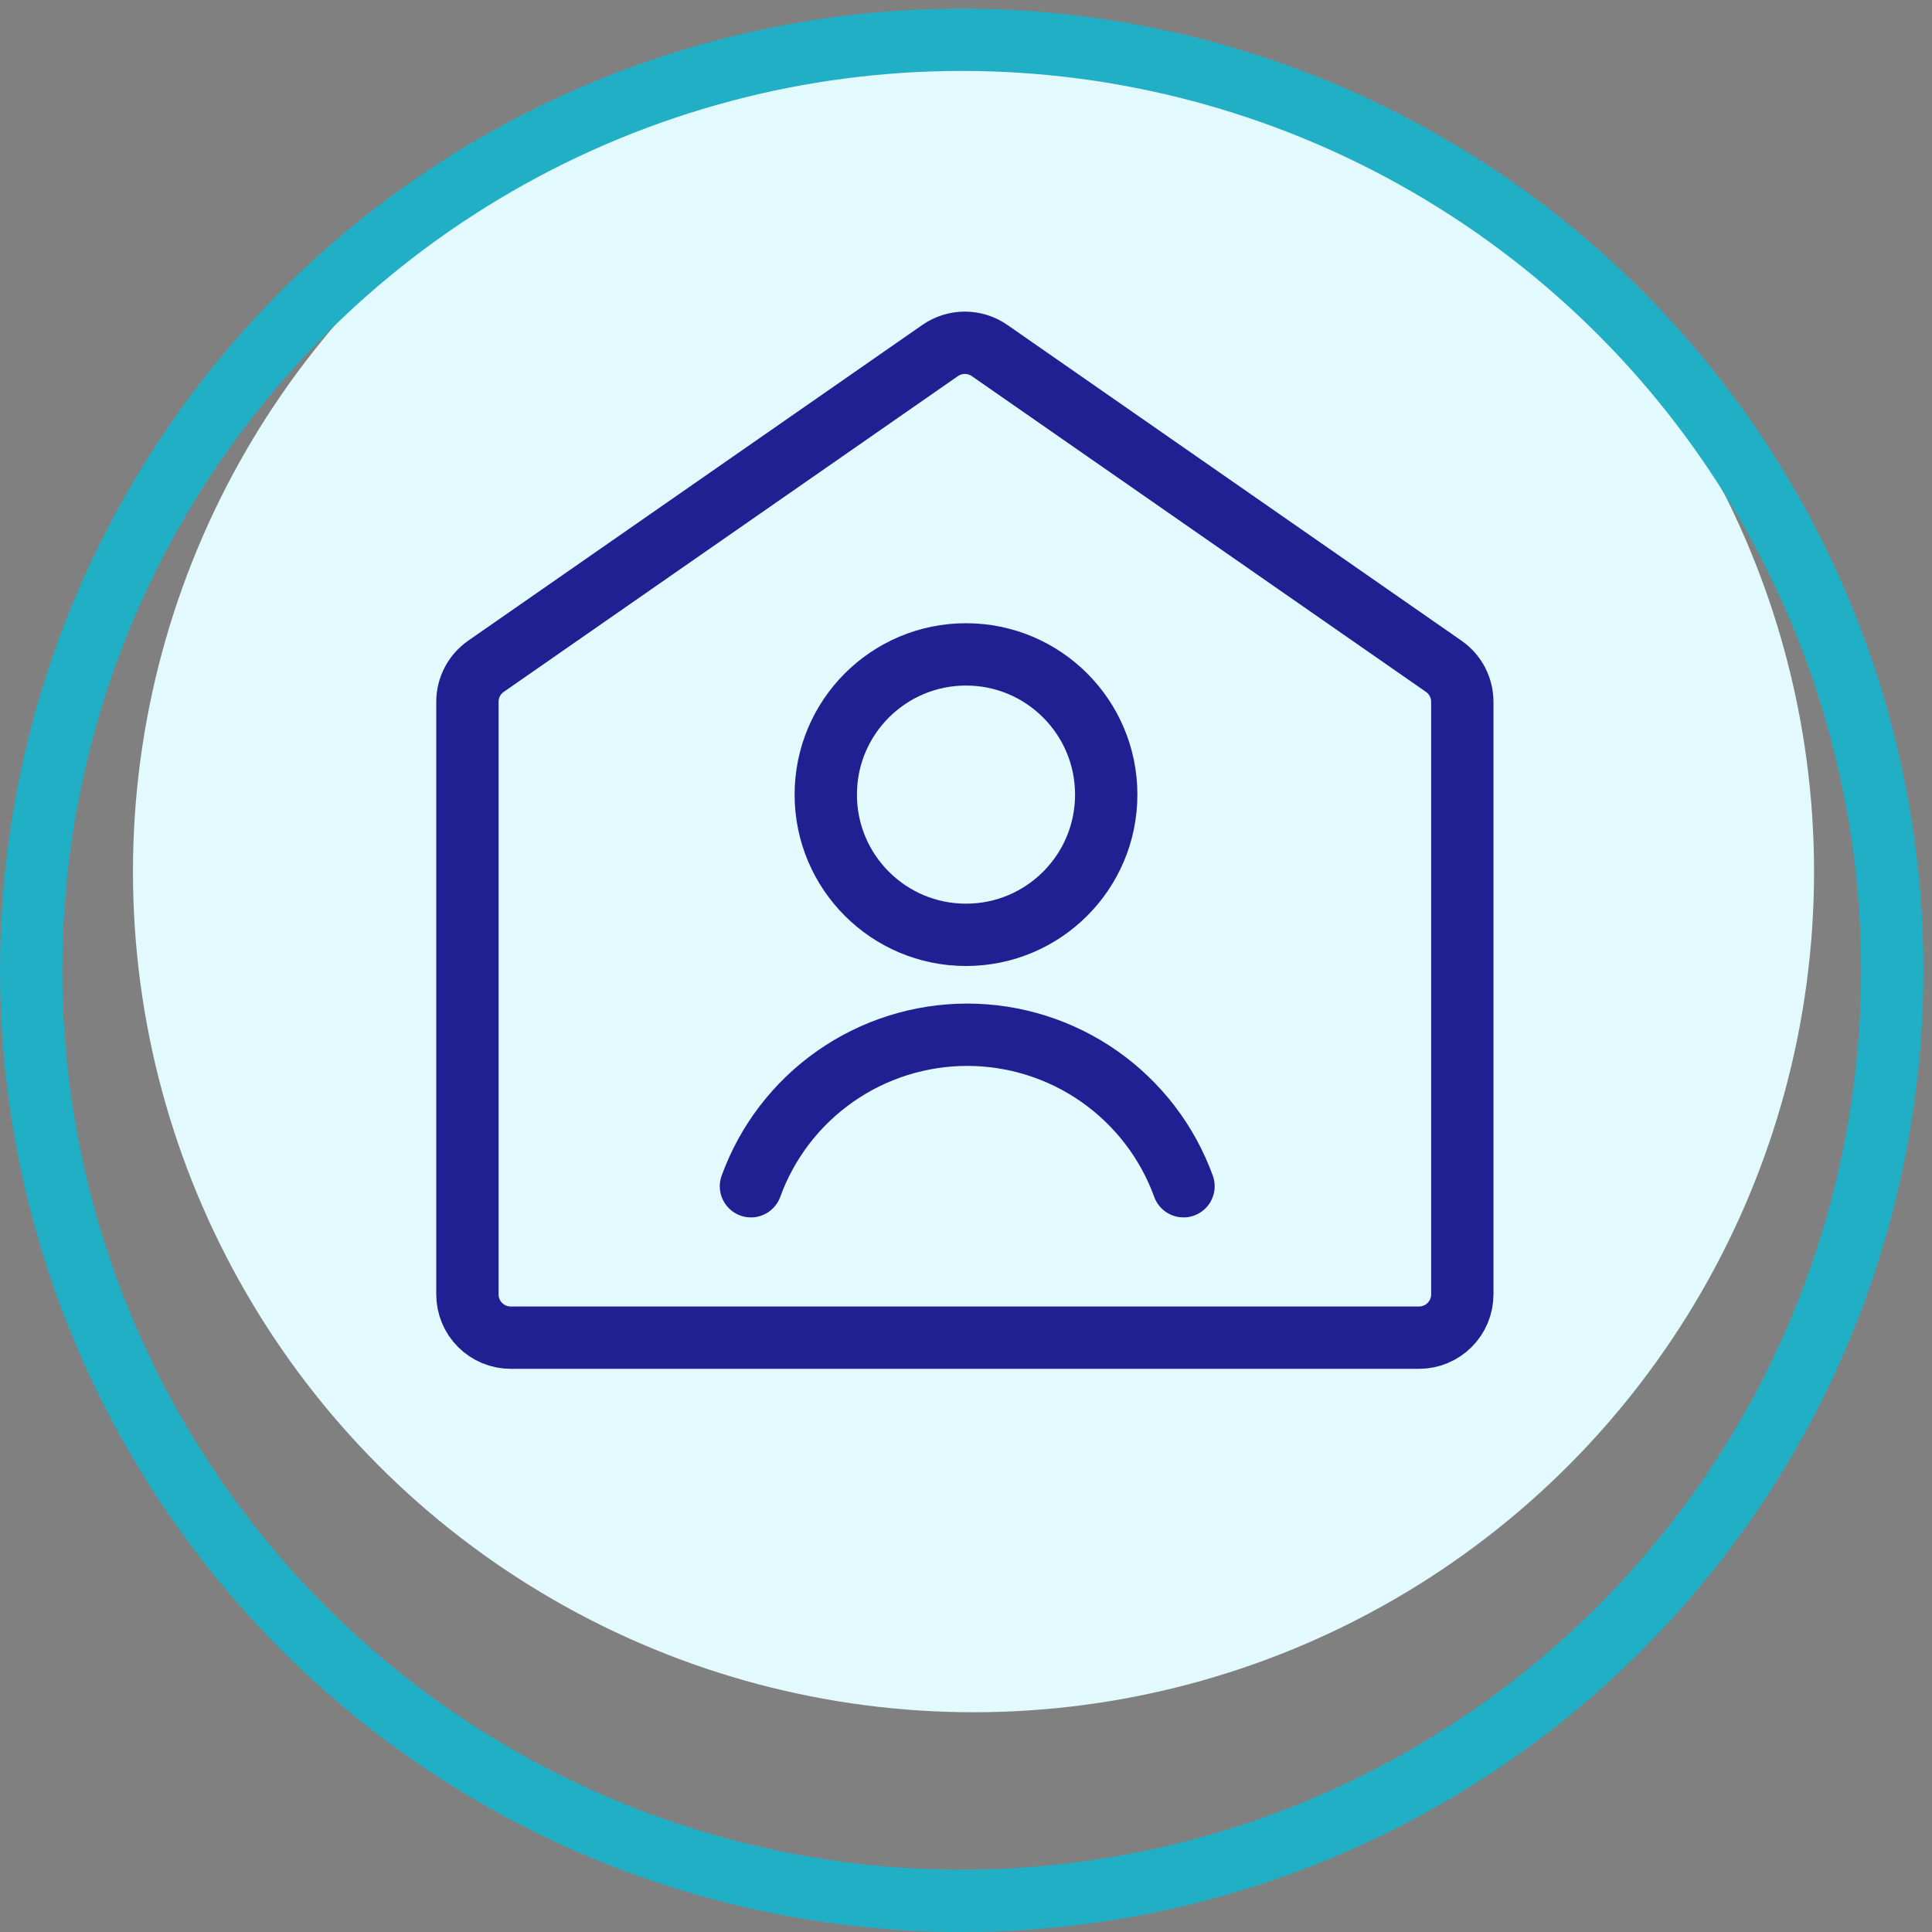
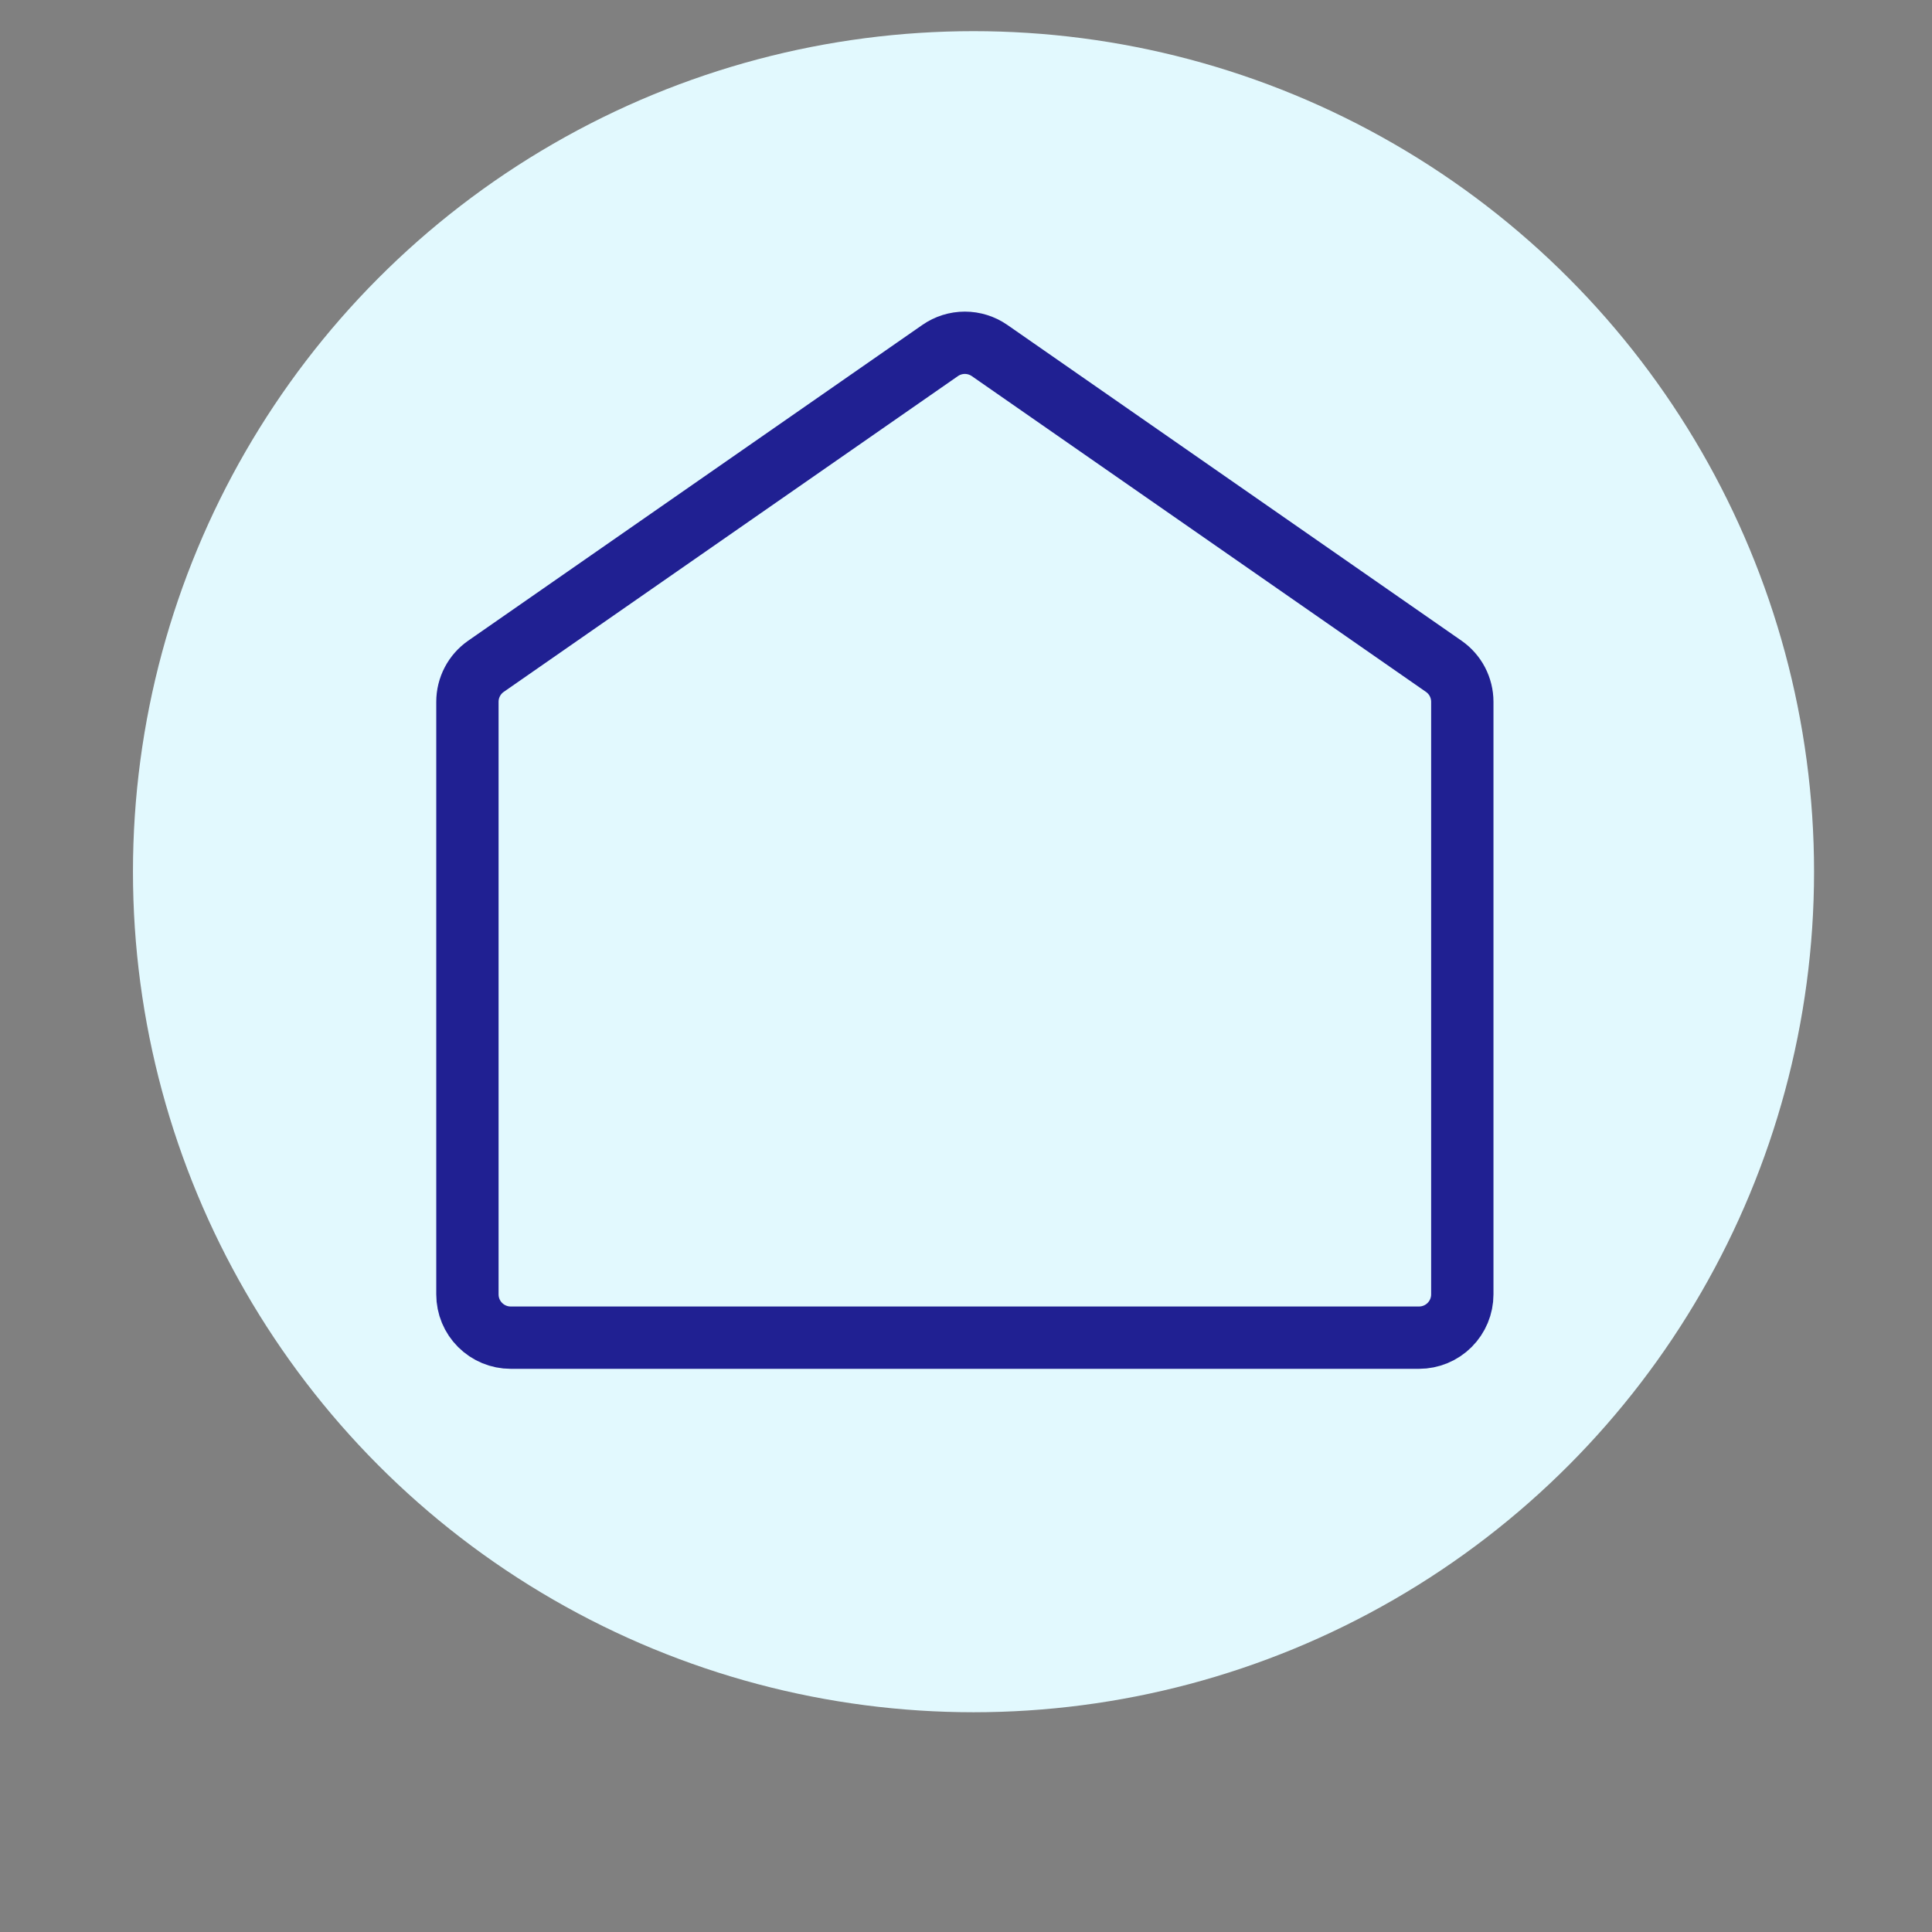
<svg xmlns="http://www.w3.org/2000/svg" width="62" height="62" viewBox="0 0 62 62" fill="none">
  <rect x="0" y="0" width="62" height="62" fill="#808080" stroke="none" />
  <circle cx="31.241" cy="27.974" r="26.974" fill="#E2F9FE" />
-   <circle cx="30.862" cy="31.138" r="29.862" stroke="#21AFC5" stroke-width="2" />
  <path d="M16.388 42.927C16.02 42.927 15.667 42.78 15.407 42.52C15.146 42.26 15 41.907 15 41.539V22.521C15 22.297 15.054 22.077 15.158 21.878C15.261 21.68 15.412 21.51 15.595 21.382L30.171 11.248C30.403 11.087 30.68 11 30.963 11C31.247 11 31.523 11.087 31.756 11.248L46.331 21.382C46.515 21.51 46.665 21.68 46.769 21.878C46.872 22.077 46.927 22.297 46.927 22.521V41.539C46.927 41.907 46.78 42.26 46.52 42.52C46.26 42.78 45.907 42.927 45.538 42.927H16.388Z" stroke="#202092" stroke-width="2" stroke-linecap="round" stroke-linejoin="round" />
-   <path d="M37.98 38.068C37.462 36.643 36.518 35.412 35.276 34.542C34.035 33.673 32.555 33.206 31.039 33.206C29.523 33.206 28.044 33.673 26.802 34.542C25.56 35.412 24.616 36.643 24.099 38.068" stroke="#202092" stroke-width="2" stroke-linecap="round" stroke-linejoin="round" />
-   <circle cx="31" cy="25.5" r="4.5" stroke="#202092" stroke-width="2" />
</svg>